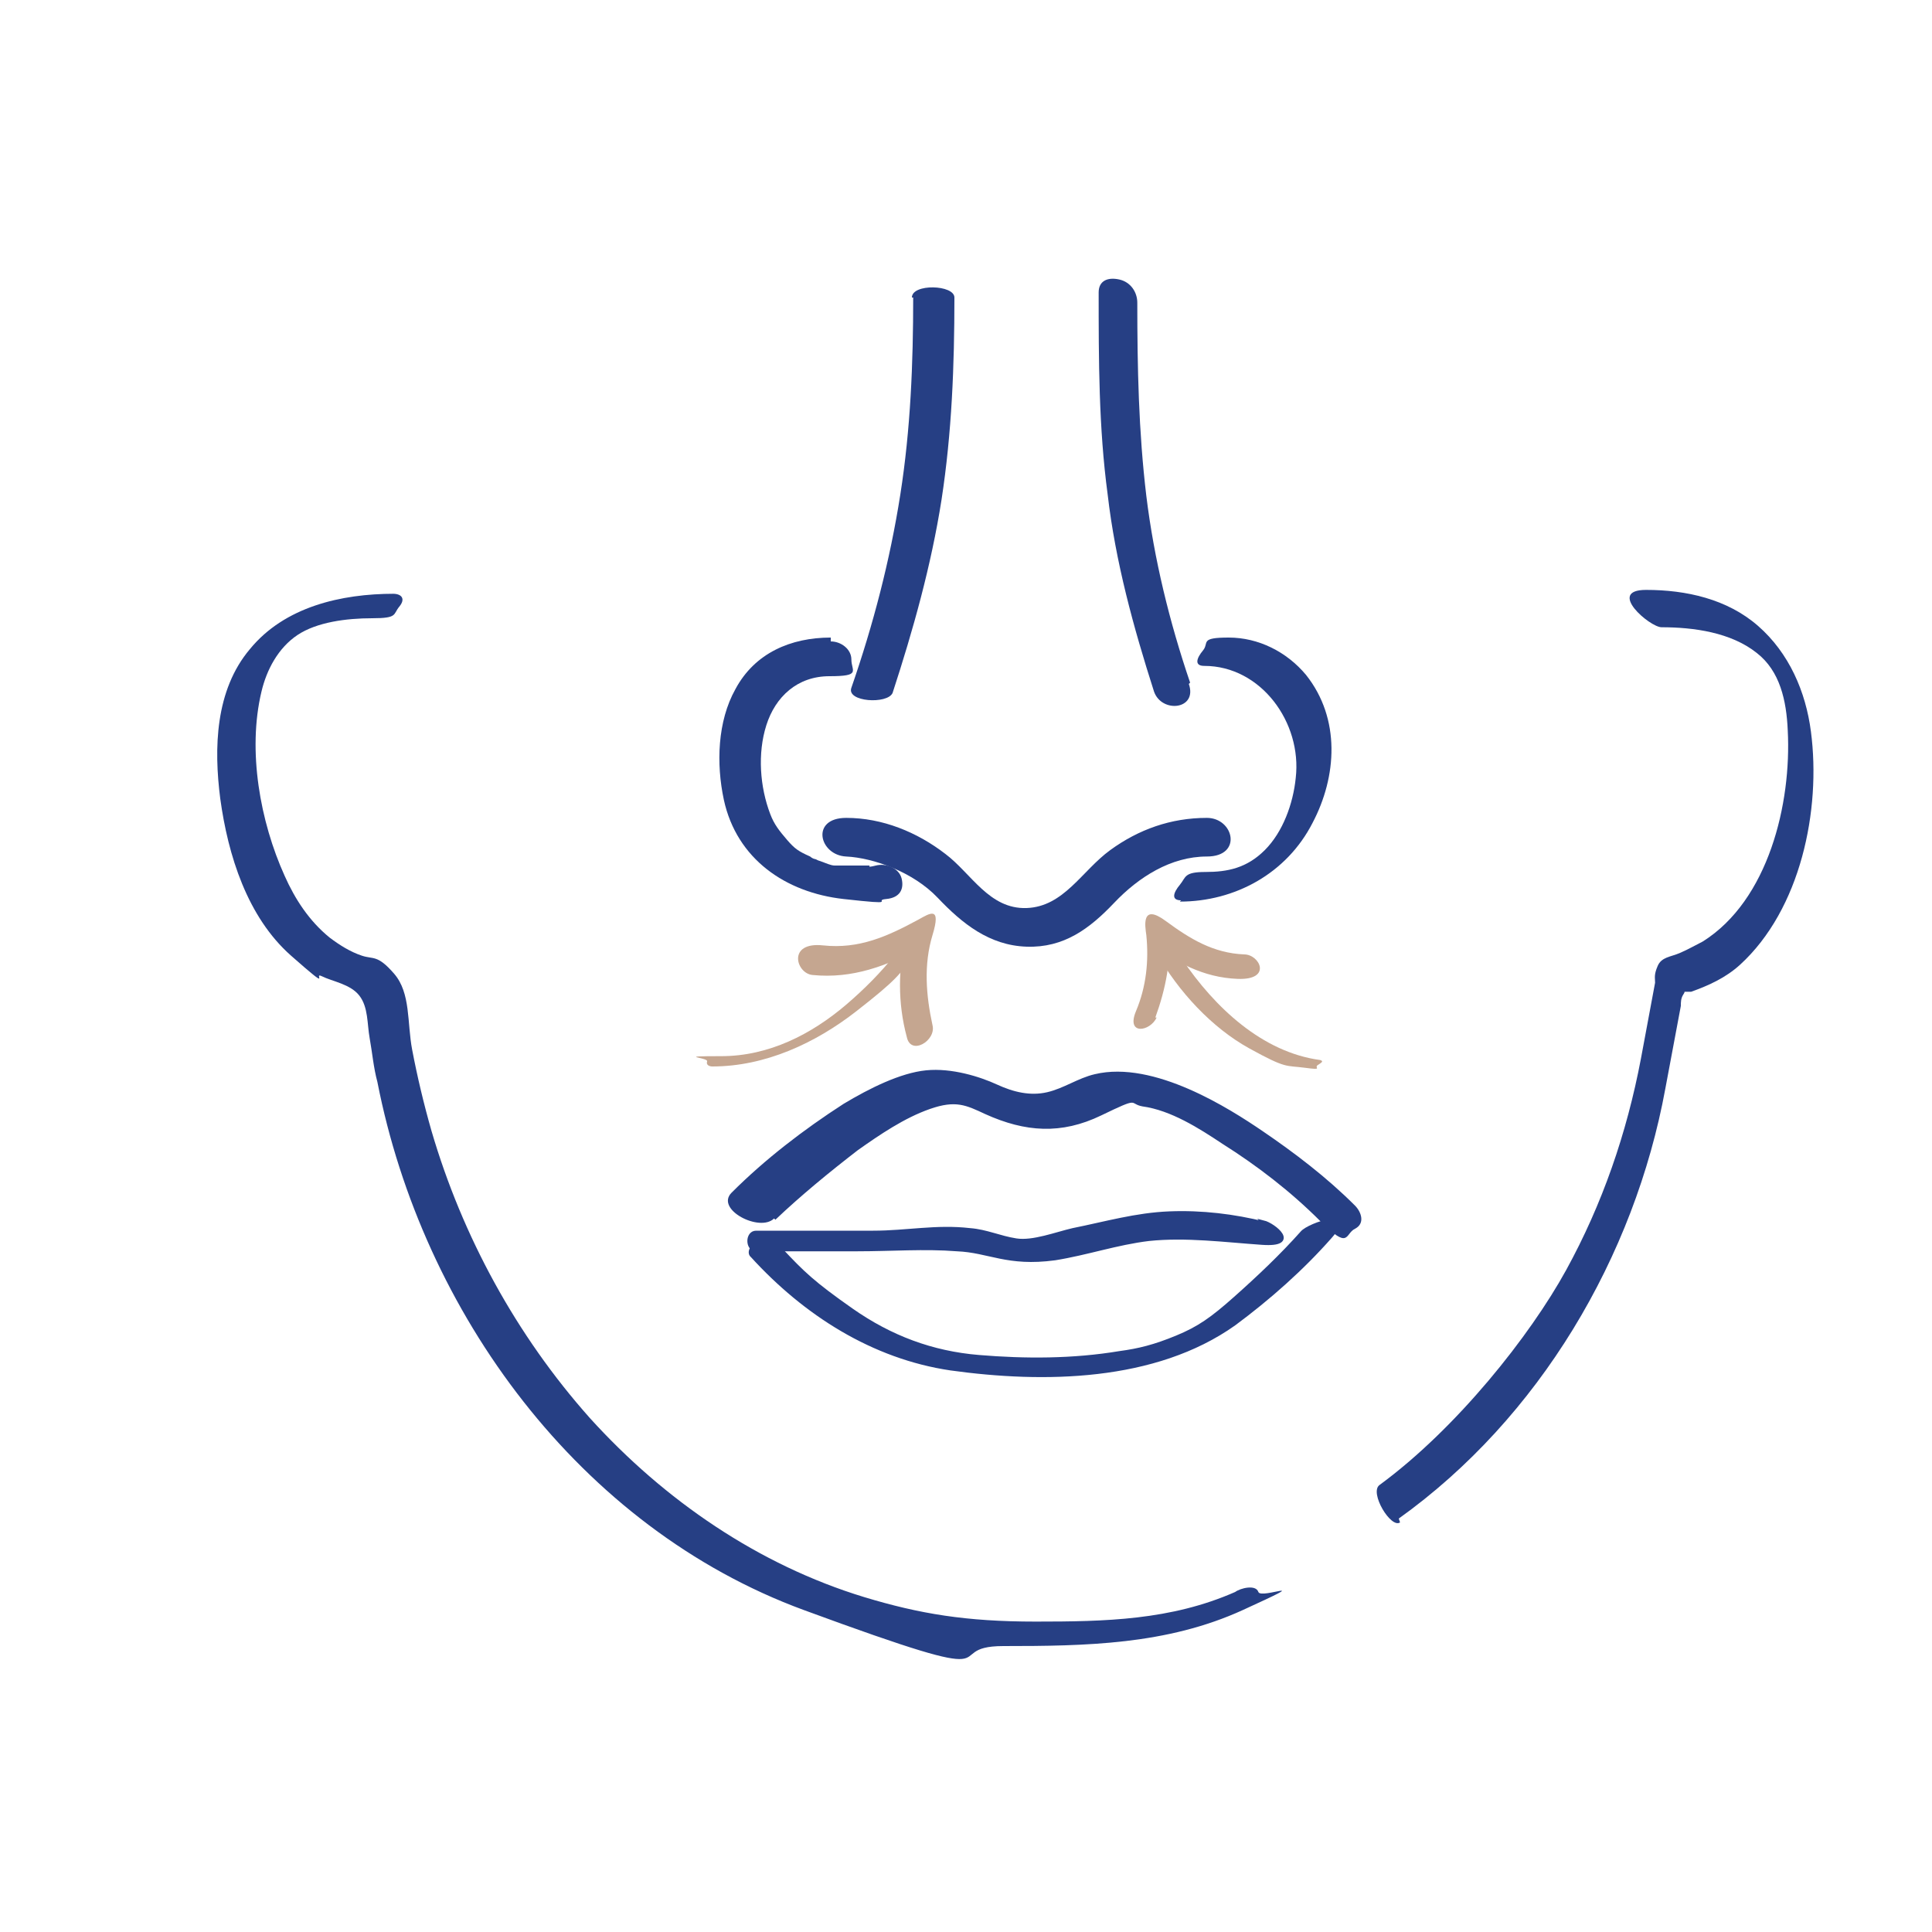
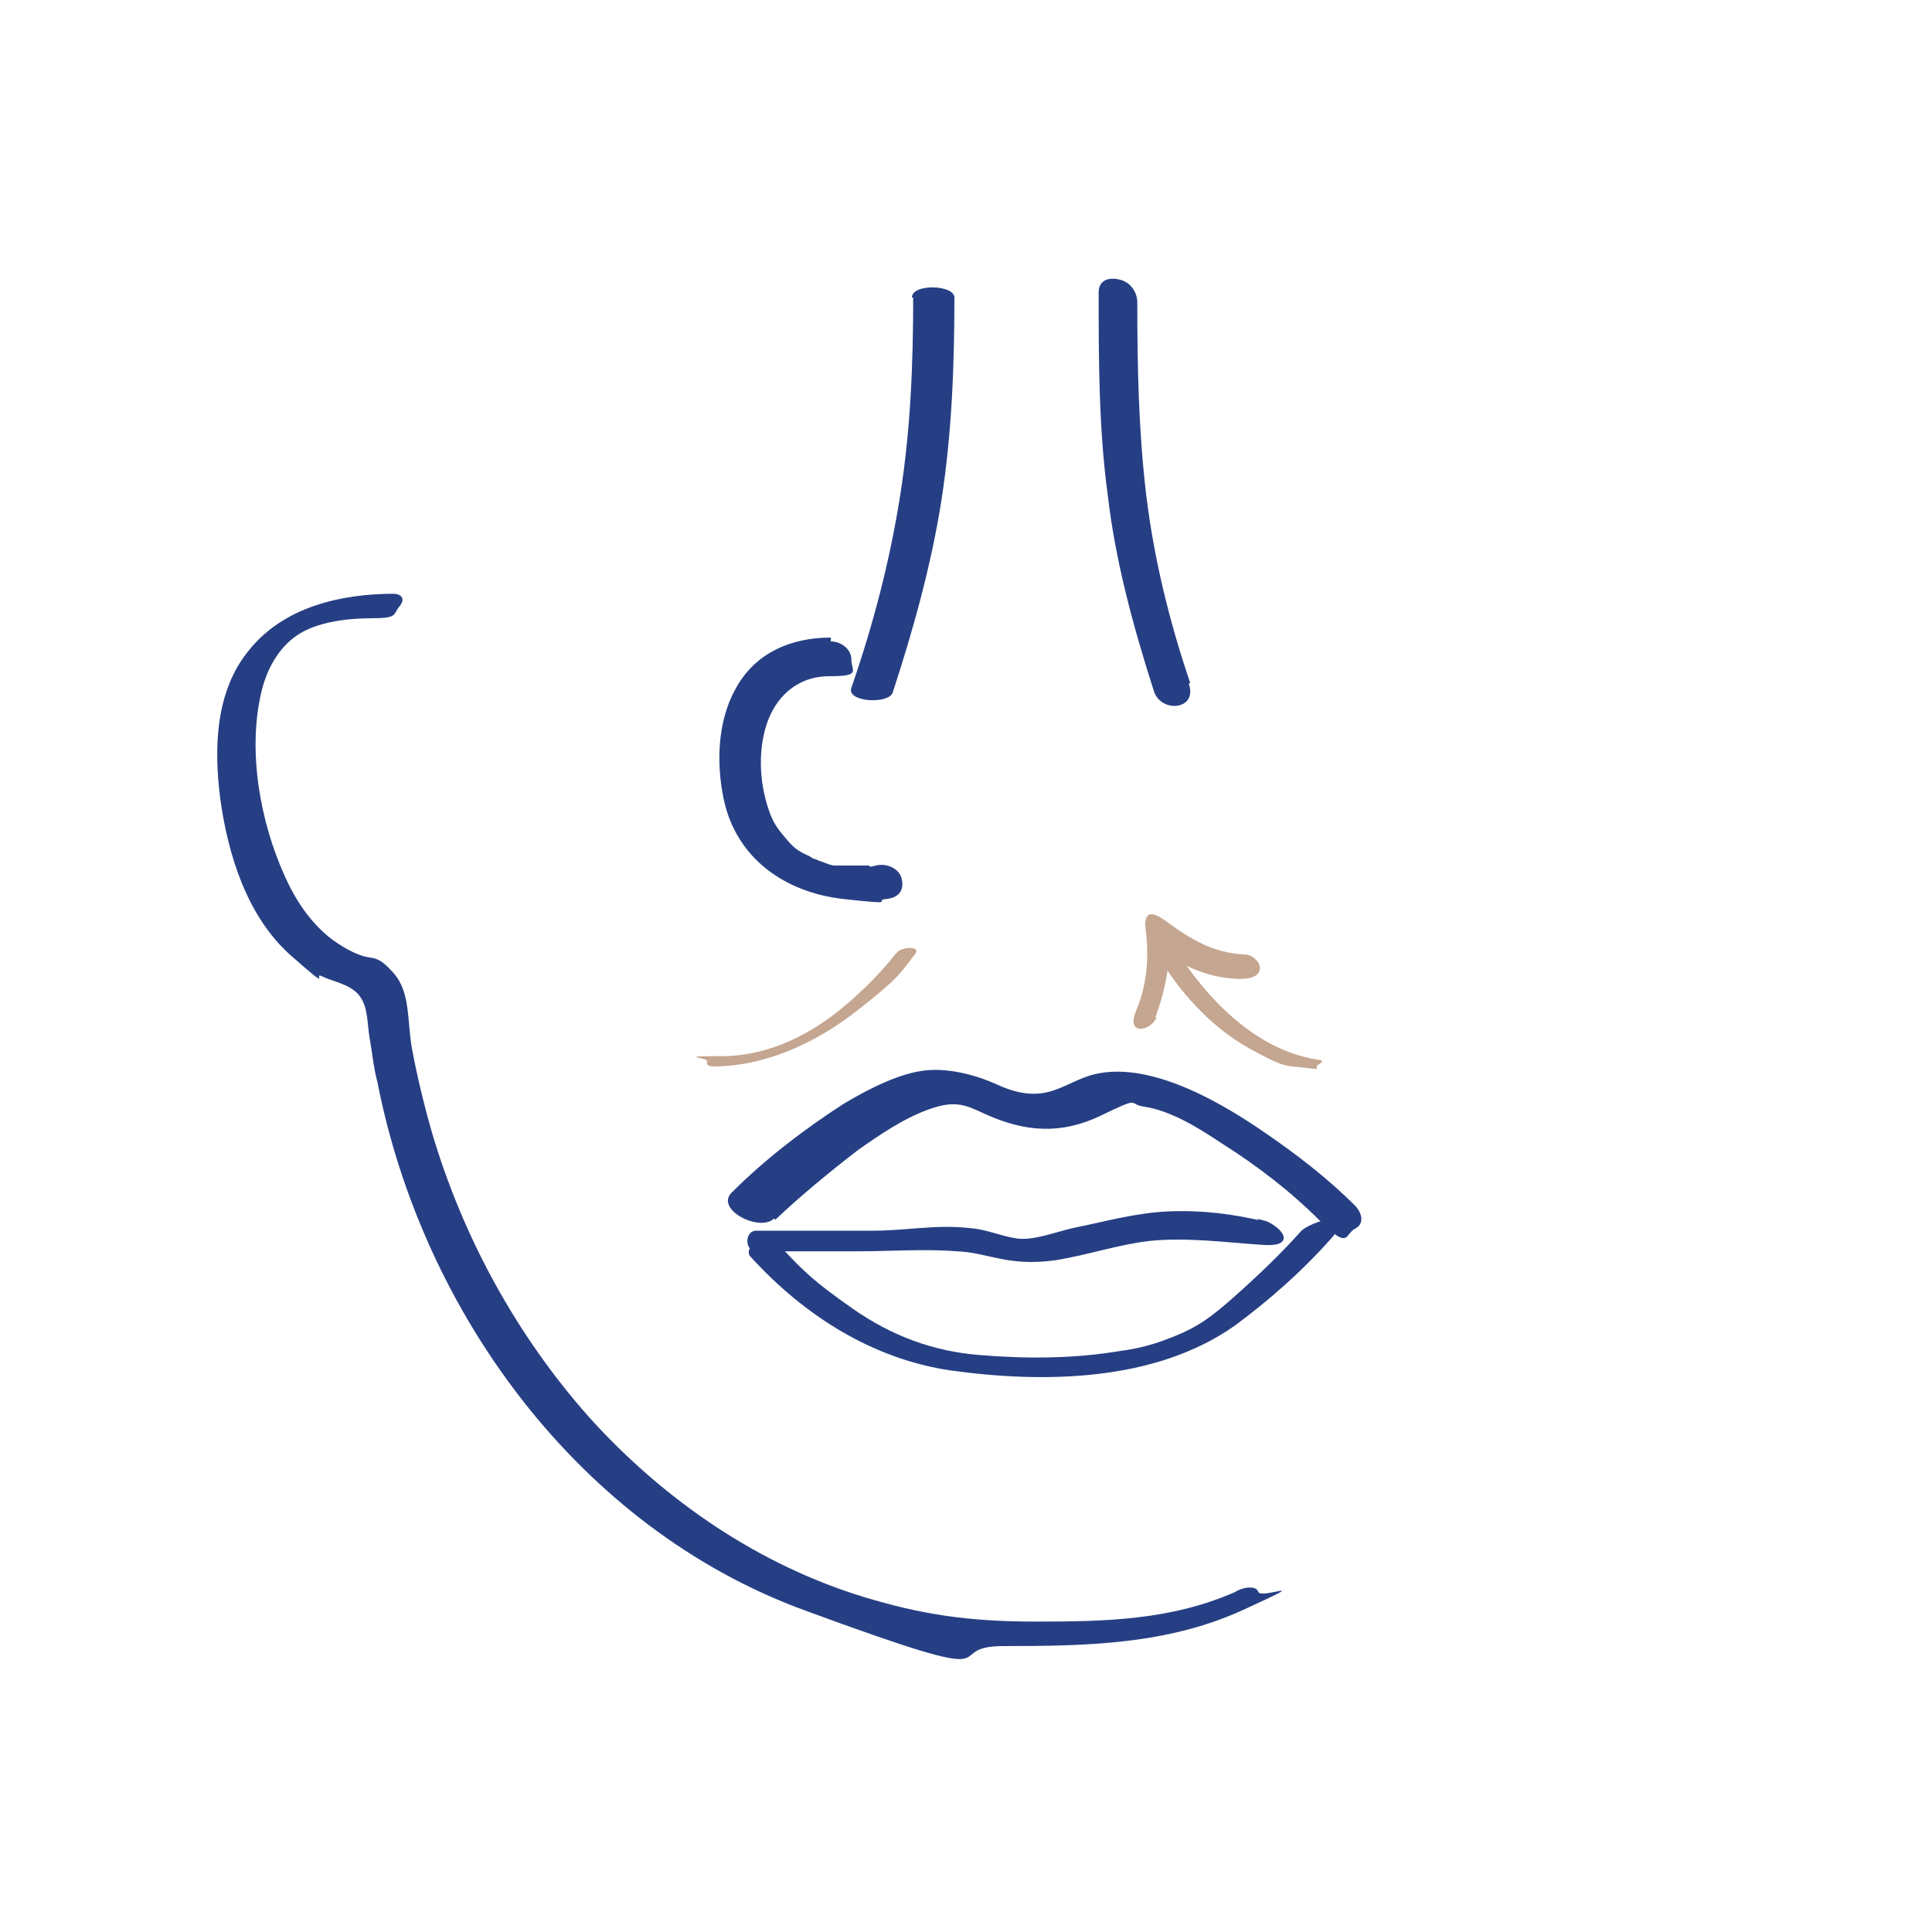
<svg xmlns="http://www.w3.org/2000/svg" id="Layer_1" width="150" height="150" version="1.1" viewBox="0 0 150 150">
  <g id="inhale">
    <g id="Group_3540">
      <g id="Group_3539">
        <g id="Path_1645">
          <path d="M30.6,46.1c-4.1,0-8.5,1-11.2,4.3-2.7,3.2-2.8,7.7-2.3,11.6.6,4.4,2.1,9.2,5.5,12.2s1.6,1.2,2.4,1.6,2.2.6,2.9,1.5.6,2.2.8,3.3c.2,1.1.3,2.3.6,3.4,3.5,17.9,15.7,34.6,33.1,41s10.2,2.8,15.5,2.8c6.4,0,12.7-.1,18.6-2.8s1.4-.8,1.2-1.4-1.4-.3-1.8,0c-5,2.2-10.1,2.3-15.5,2.3s-9-.6-13.3-1.9c-8.2-2.5-15.5-7.5-21.3-13.9-5.7-6.4-9.9-14.1-12.3-22.3-.6-2.1-1.1-4.2-1.5-6.3s-.1-4.4-1.4-5.9-1.6-1.1-2.5-1.4-1.7-.8-2.5-1.4c-1.6-1.3-2.7-3-3.5-4.8-1.9-4.2-2.9-9.7-1.8-14.3.4-1.7,1.3-3.4,2.8-4.4s3.8-1.3,5.8-1.3,1.6-.3,2.1-.9.2-1-.5-1h0Z" fill="#263f84" />
        </g>
        <g id="Path_16451" data-name="Path_1645">
-           <path d="M108.6,117.9c10.9-7.8,18.3-20.3,20.7-33.4l1.2-6.4c0-.3,0-.6.2-.9s0-.2,0-.2c0,0,.5,0,.6,0,1.4-.5,2.7-1.1,3.8-2.1,4.7-4.3,6.3-12,5.5-18.1-.4-3.1-1.7-6.1-4.1-8.2s-5.6-2.8-8.7-2.8.3,2.9,1.2,2.9c2.5,0,5.4.4,7.4,2,1.8,1.4,2.3,3.7,2.4,6,.3,5.7-1.5,13.2-6.6,16.4-.6.3-1.1.6-1.8.9s-1.4.3-1.7,1-.2.9-.2,1.3l-1.1,5.9c-1.1,5.8-3,11.3-5.8,16.4s-8.5,12.3-14.5,16.7c-.8.6.9,3.4,1.6,2.9h0Z" fill="#263f84" />
-         </g>
+           </g>
      </g>
    </g>
    <path d="M60.2,94.7c2-1.9,4.2-3.7,6.4-5.4,1.7-1.2,3.6-2.5,5.6-3.2s2.8-.3,4.3.4c3.1,1.4,5.9,1.6,9,.1s2.1-.9,3.2-.7c2.2.3,4.4,1.7,6.2,2.9,2.7,1.7,5.3,3.7,7.6,6s1.9,1,2.7.6.5-1.3,0-1.8c-2.2-2.2-4.7-4.1-7.2-5.8s-8.4-5.5-13-4.4c-1.3.3-2.4,1.1-3.7,1.4s-2.6,0-3.9-.6-3.5-1.3-5.5-1.1-4.4,1.4-6.4,2.6c-3.1,2-6.1,4.3-8.7,6.9-1.3,1.3,2.2,3.1,3.3,2h0Z" fill="#263f84" />
    <path d="M58.3,97.6c4.1,4.5,9.4,7.9,15.5,8.8,7.2,1,15.9.9,22.1-3.5,2.7-2,5.3-4.3,7.5-6.8s-1.8-1.2-2.4-.5c-1.6,1.8-3.4,3.5-5.2,5.1s-2.8,2.3-4.5,3-2.9,1-4.4,1.2c-3.6.6-7.3.6-10.9.3s-6.8-1.5-9.8-3.6-3.8-2.9-5.4-4.6-3.2,0-2.5.6h0Z" fill="#263f84" />
    <path d="M98.2,95c-2.4-.6-4.9-.9-7.4-.8-2.6.1-5,.8-7.5,1.3-1.3.3-3.1,1-4.4.8-1.3-.2-2.3-.7-3.6-.8-2.6-.3-4.9.2-7.5.2-3,0-6,0-9.1,0-.7,0-.7,1.3,0,1.3h7.9c2.6,0,5.2-.2,7.7,0,2.5.1,3.9,1.2,7.6.7,2.5-.4,4.8-1.2,7.3-1.5,2.9-.3,5.9.1,8.8.3s.9-1.4.1-1.6Z" fill="#263f84" stroke="#263f84" stroke-miterlimit="10" stroke-width=".3" />
    <path d="M89.8,74c1.7,3,4.3,5.8,7.2,7.4s2.8,1.3,4.3,1.5.7,0,1-.2.5-.3.2-.4c-4.5-.6-8.2-4.1-10.7-7.8s-.4-.6-.6-1-1.6.2-1.5.4h0Z" fill="#c5a690" />
    <path d="M89.7,79c.8-2.2,1.3-4.6,1-6.9l-1.5,1.1c2.1,1.5,4.2,2.7,6.9,2.8s1.7-1.9.5-1.9c-2.4-.1-4.2-1.2-6.1-2.6s-1.6.4-1.5,1.1c.2,2,0,4-.8,5.9s1.1,1.6,1.6.5h0Z" fill="#c5a690" />
    <path d="M69.5,74.1c-1.1,1.4-2.4,2.7-3.8,3.9-2.7,2.3-6,4-9.7,4s-1,.1-1.1.4.2.4.4.4c4.1,0,8-1.8,11.2-4.3s3.3-2.8,4.6-4.5c.2-.3-.2-.4-.4-.4-.4,0-.9.1-1.1.4h0Z" fill="#c5a690" />
-     <path d="M72.4,79.6c-.5-2.3-.7-4.7,0-7s-.2-1.7-1.1-1.2c-2.4,1.3-4.6,2.3-7.4,2s-2.1,2.2-.8,2.3c3.1.3,5.7-.7,8.4-2.1l-1.1-1.2c-.7,2.7-.7,5.5,0,8.1.3,1.5,2.3.3,2-.9h0Z" fill="#c5a690" />
    <g id="Group_3570">
      <g id="Path_1668">
        <path d="M70.9,23.1c0,5.1-.2,10.2-1,15.3-.8,5.1-2.1,10.1-3.8,15-.4,1.1,2.8,1.3,3.2.4,1.6-4.9,3-9.9,3.8-15,.8-5.2,1-10.4,1-15.7,0-1-3.3-1.1-3.3,0h0Z" fill="#263f84" />
      </g>
      <g id="Path_1669">
        <path d="M92.4,53c-1.6-4.7-2.8-9.6-3.4-14.5-.6-5-.7-10-.7-15,0-.8-.5-1.6-1.4-1.8s-1.6.1-1.6,1c0,5.2,0,10.5.7,15.7.6,5.2,2,10.3,3.6,15.3.6,1.7,3.4,1.4,2.7-.6h0Z" fill="#263f84" />
      </g>
      <g id="Path_1670">
-         <path d="M93.7,63.5c-2.8,0-5.3.9-7.5,2.5s-3.6,4.4-6.5,4.5-4.3-2.7-6.3-4.2c-2.2-1.7-4.9-2.8-7.7-2.8s-2.1,2.9,0,3,5.2,1.2,7.1,3.2,4,3.7,6.9,3.8,4.9-1.4,6.8-3.4,4.4-3.6,7.2-3.6,2.1-3,0-3h0Z" fill="#263f84" />
-       </g>
+         </g>
      <g id="Path_1671">
        <path d="M64.5,49.5c-3.1,0-5.9,1.2-7.4,4-1.4,2.5-1.5,5.8-.9,8.6,1,4.6,4.8,7.2,9.3,7.7s2.2.1,3.3,0,1.4-.8,1.2-1.6-1.2-1.2-2-1-.4,0-.5,0c.7,0,0,0-.2,0-.3,0-.6,0-.8,0s-.6,0-.9,0-.3,0-.5,0c.5,0-.2,0-.3,0-.3,0-.7-.2-1-.3s-.3-.1-.5-.2c-.3-.1,0,0,0,0-.1,0-.3-.1-.4-.2-.9-.4-1.2-.6-1.8-1.3s-1-1.2-1.3-2c-.8-2.1-1-4.7-.3-6.9s2.4-3.8,4.9-3.8,1.7-.4,1.7-1.3c0-.8-.8-1.4-1.6-1.4h0Z" fill="#263f84" />
      </g>
      <g id="Path_1672">
-         <path d="M91.6,70c4.3,0,8.3-2.2,10.3-6.1,1.9-3.6,2.2-8.1-.5-11.5-1.5-1.8-3.7-2.9-6-2.9s-1.5.4-2,1-.7,1.2.1,1.2c4.4,0,7.6,4.4,7.1,8.7-.2,2-1,4.2-2.4,5.6s-2.9,1.7-4.6,1.7-1.5.4-2,1-.7,1.2.1,1.2h0Z" fill="#263f84" />
-       </g>
+         </g>
    </g>
  </g>
</svg>